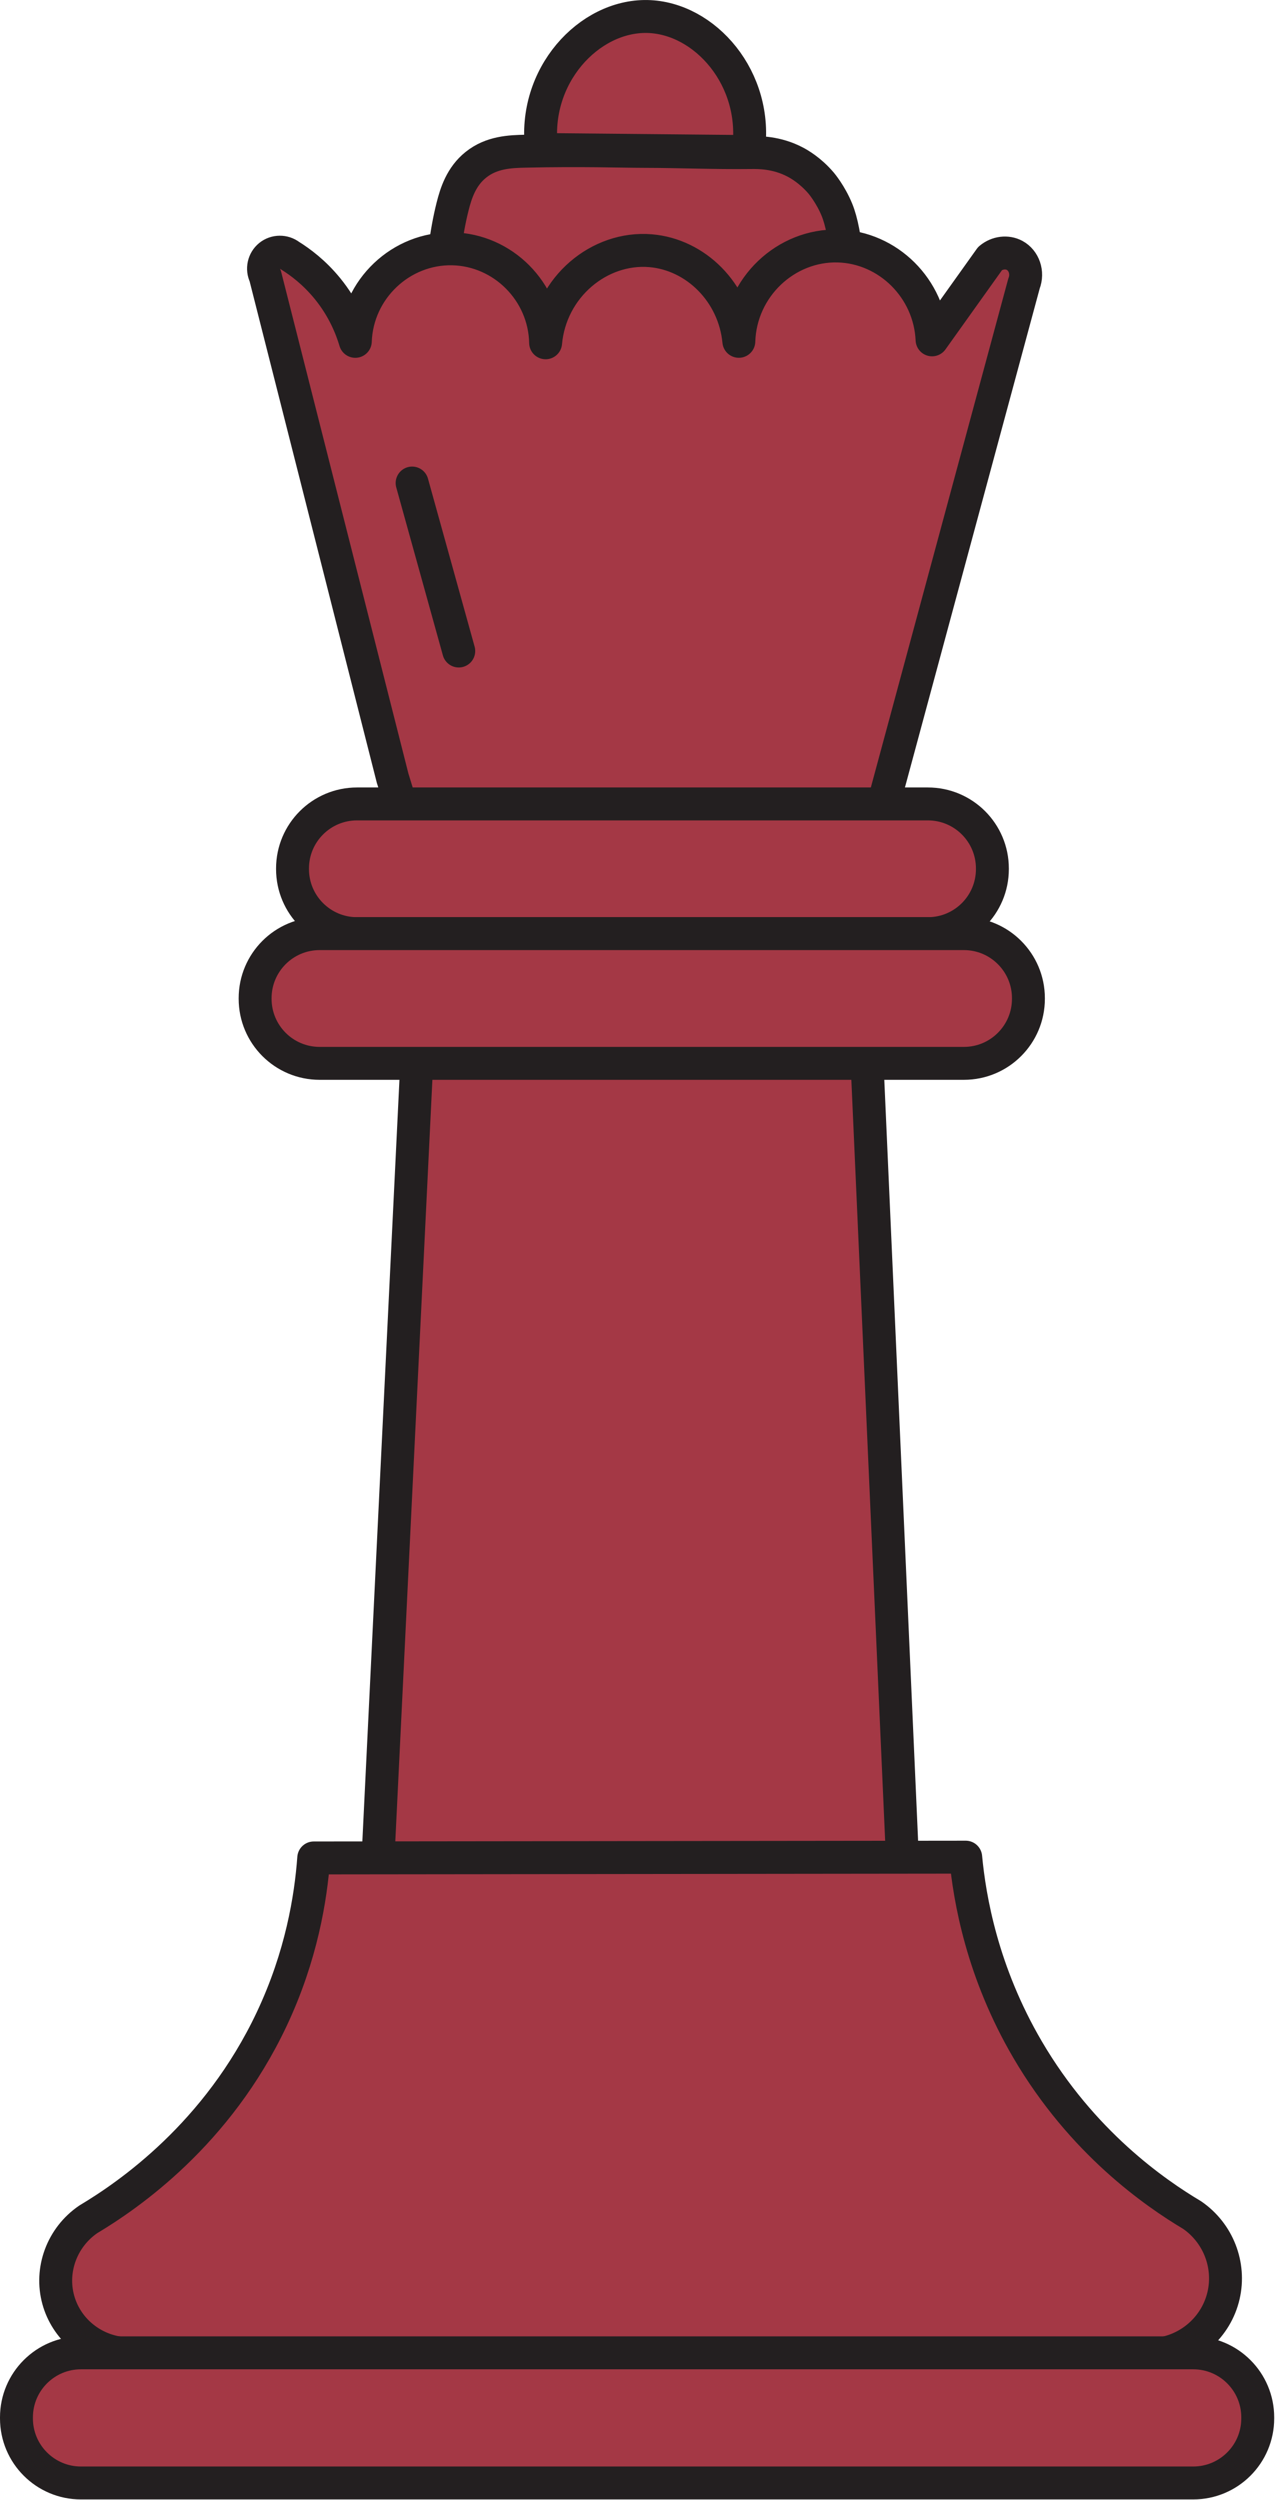
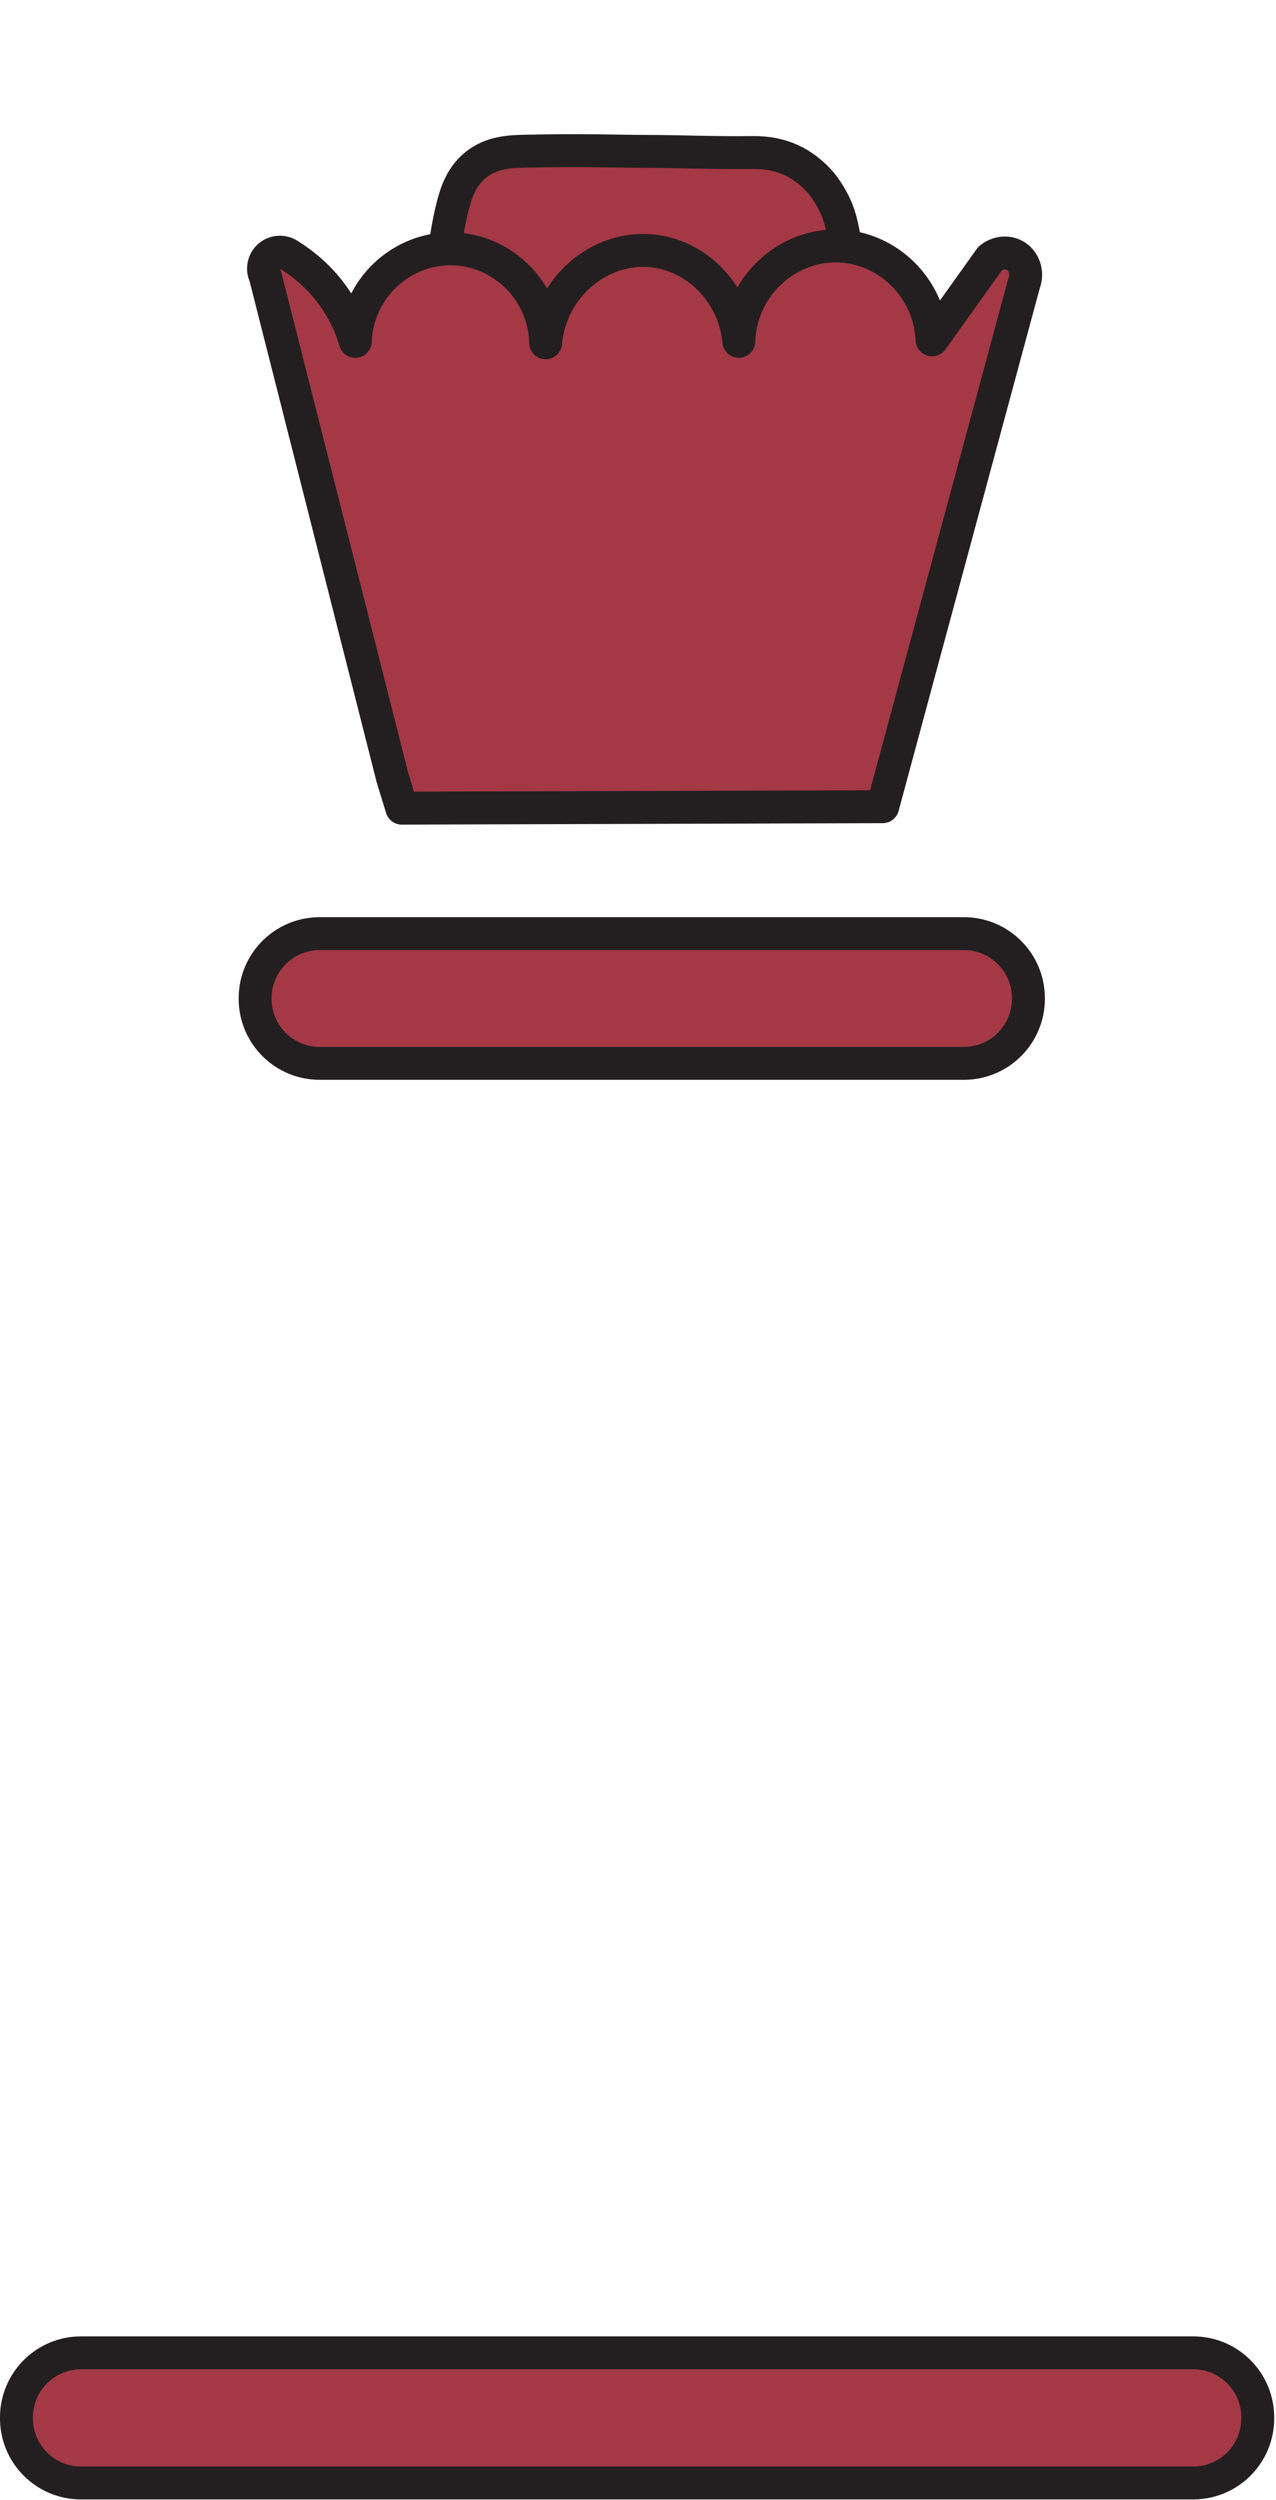
<svg xmlns="http://www.w3.org/2000/svg" width="504" height="987" viewBox="0 0 504 987" fill="none">
  <g clip-path="url(#clip0_319_461)">
    <path d="M174.58 141.4C173.94 129.36 173.23 103.47 178.77 81.53C180.11 76.22 182.18 69.71 187.94 65.08C194.16 60.08 201.53 59.82 207.63 59.69C230.41 59.19 244.15 59.74 254.82 59.77C268.66 59.8 282.51 60.4 296.35 60.23C299.53 60.19 306.72 60.08 314.15 64.01C315.48 64.71 320.09 67.27 324.4 72.37C324.4 72.37 328.09 76.73 330.6 82.89C334.23 91.77 336.24 111.28 334.32 136.37C281.07 138.05 227.83 139.73 174.58 141.41V141.4Z" fill="#A43845" stroke="#231F20" stroke-width="13" stroke-linecap="round" stroke-linejoin="round" />
    <path d="M155.13 307.45L104.76 108.94C103.41 106.21 104.14 102.88 106.49 100.98C108.8 99.12 112.13 99.08 114.51 100.9C118.52 103.39 124.12 107.52 129.37 113.96C135.83 121.91 138.87 129.82 140.34 134.77C141.06 114.15 158.41 97.8 178.74 98.24C198.67 98.67 215.12 115.11 215.51 135.34C217.48 113.28 236.73 97.31 256.94 98.98C274.81 100.46 289.98 115.45 291.83 134.76C292.48 113.37 310.44 96.55 331.07 97.12C350.72 97.66 367.25 113.84 368.15 134.18C375.8 123.46 383.45 112.74 391.1 102.03C393.92 99.69 397.77 99.23 400.75 100.83C404.42 102.8 406.17 107.61 404.46 111.96C385.86 180.81 367.25 249.66 348.65 318.5L158.71 319.07L155.14 307.43V307.45H155.13Z" fill="#A43845" stroke="#231F20" stroke-width="13" stroke-linecap="round" stroke-linejoin="round" />
-     <path d="M162.78 190.71L181.2 257.03" stroke="#231F20" stroke-width="13" stroke-linecap="round" stroke-linejoin="round" />
-     <path d="M213.91 59.03C210.28 29.96 232.61 6.07 255.64 6.51C278.42 6.95 299.74 31.16 295.58 59.83C268.36 59.56 241.13 59.29 213.91 59.02V59.03Z" fill="#A43845" stroke="#231F20" stroke-width="13" stroke-linecap="round" stroke-linejoin="round" />
-     <path d="M164.79 415.65C223.95 415.4 283.11 415.16 342.27 414.91L356.46 734.2H149.28C154.45 628.02 159.62 521.83 164.8 415.65H164.79Z" fill="#A43845" stroke="#231F20" stroke-width="13" stroke-linecap="round" stroke-linejoin="round" />
-     <path d="M366.49 317.4H141.03C126.952 317.4 115.54 328.812 115.54 342.89V343.13C115.54 357.208 126.952 368.62 141.03 368.62H366.49C380.568 368.62 391.98 357.208 391.98 343.13V342.89C391.98 328.812 380.568 317.4 366.49 317.4Z" fill="#A43845" stroke="#231F20" stroke-width="13" stroke-miterlimit="10" />
    <path d="M380.72 368.61H126.26C112.182 368.61 100.77 380.022 100.77 394.1V394.34C100.77 408.418 112.182 419.83 126.26 419.83H380.72C394.798 419.83 406.21 408.418 406.21 394.34V394.1C406.21 380.022 394.798 368.61 380.72 368.61Z" fill="#A43845" stroke="#231F20" stroke-width="13" stroke-miterlimit="10" />
-     <path d="M123.92 733.54C209.76 733.44 295.6 733.33 381.44 733.23C382.98 749.61 387.89 778.51 405.88 809.21C427.39 845.93 456.22 865.8 470.84 874.52C481.13 881.56 486.08 894.23 483.28 906.31C480.42 918.65 470.02 927.95 457.36 929.46C320.74 929.33 184.12 929.19 47.51 929.06C35.8 927.56 26.12 919.23 23.03 908.04C19.74 896.16 24.5 883.29 34.88 876.22C50.76 866.72 85.88 842.65 107.34 797.13C119.05 772.29 122.77 749.38 123.92 733.55V733.54Z" fill="#A43845" stroke="#231F20" stroke-width="13" stroke-linecap="round" stroke-linejoin="round" />
    <path d="M471.3 928.93H31.99C17.912 928.93 6.5 940.342 6.5 954.42V954.82C6.5 968.898 17.912 980.31 31.99 980.31H471.3C485.378 980.31 496.79 968.898 496.79 954.82V954.42C496.79 940.342 485.378 928.93 471.3 928.93Z" fill="#A43845" stroke="#231F20" stroke-width="13" stroke-miterlimit="10" />
  </g>
  <defs>
    <clipPath id="clip0_319_461">
      <rect width="503.29" height="986.81" fill="white" />
    </clipPath>
  </defs>
</svg>